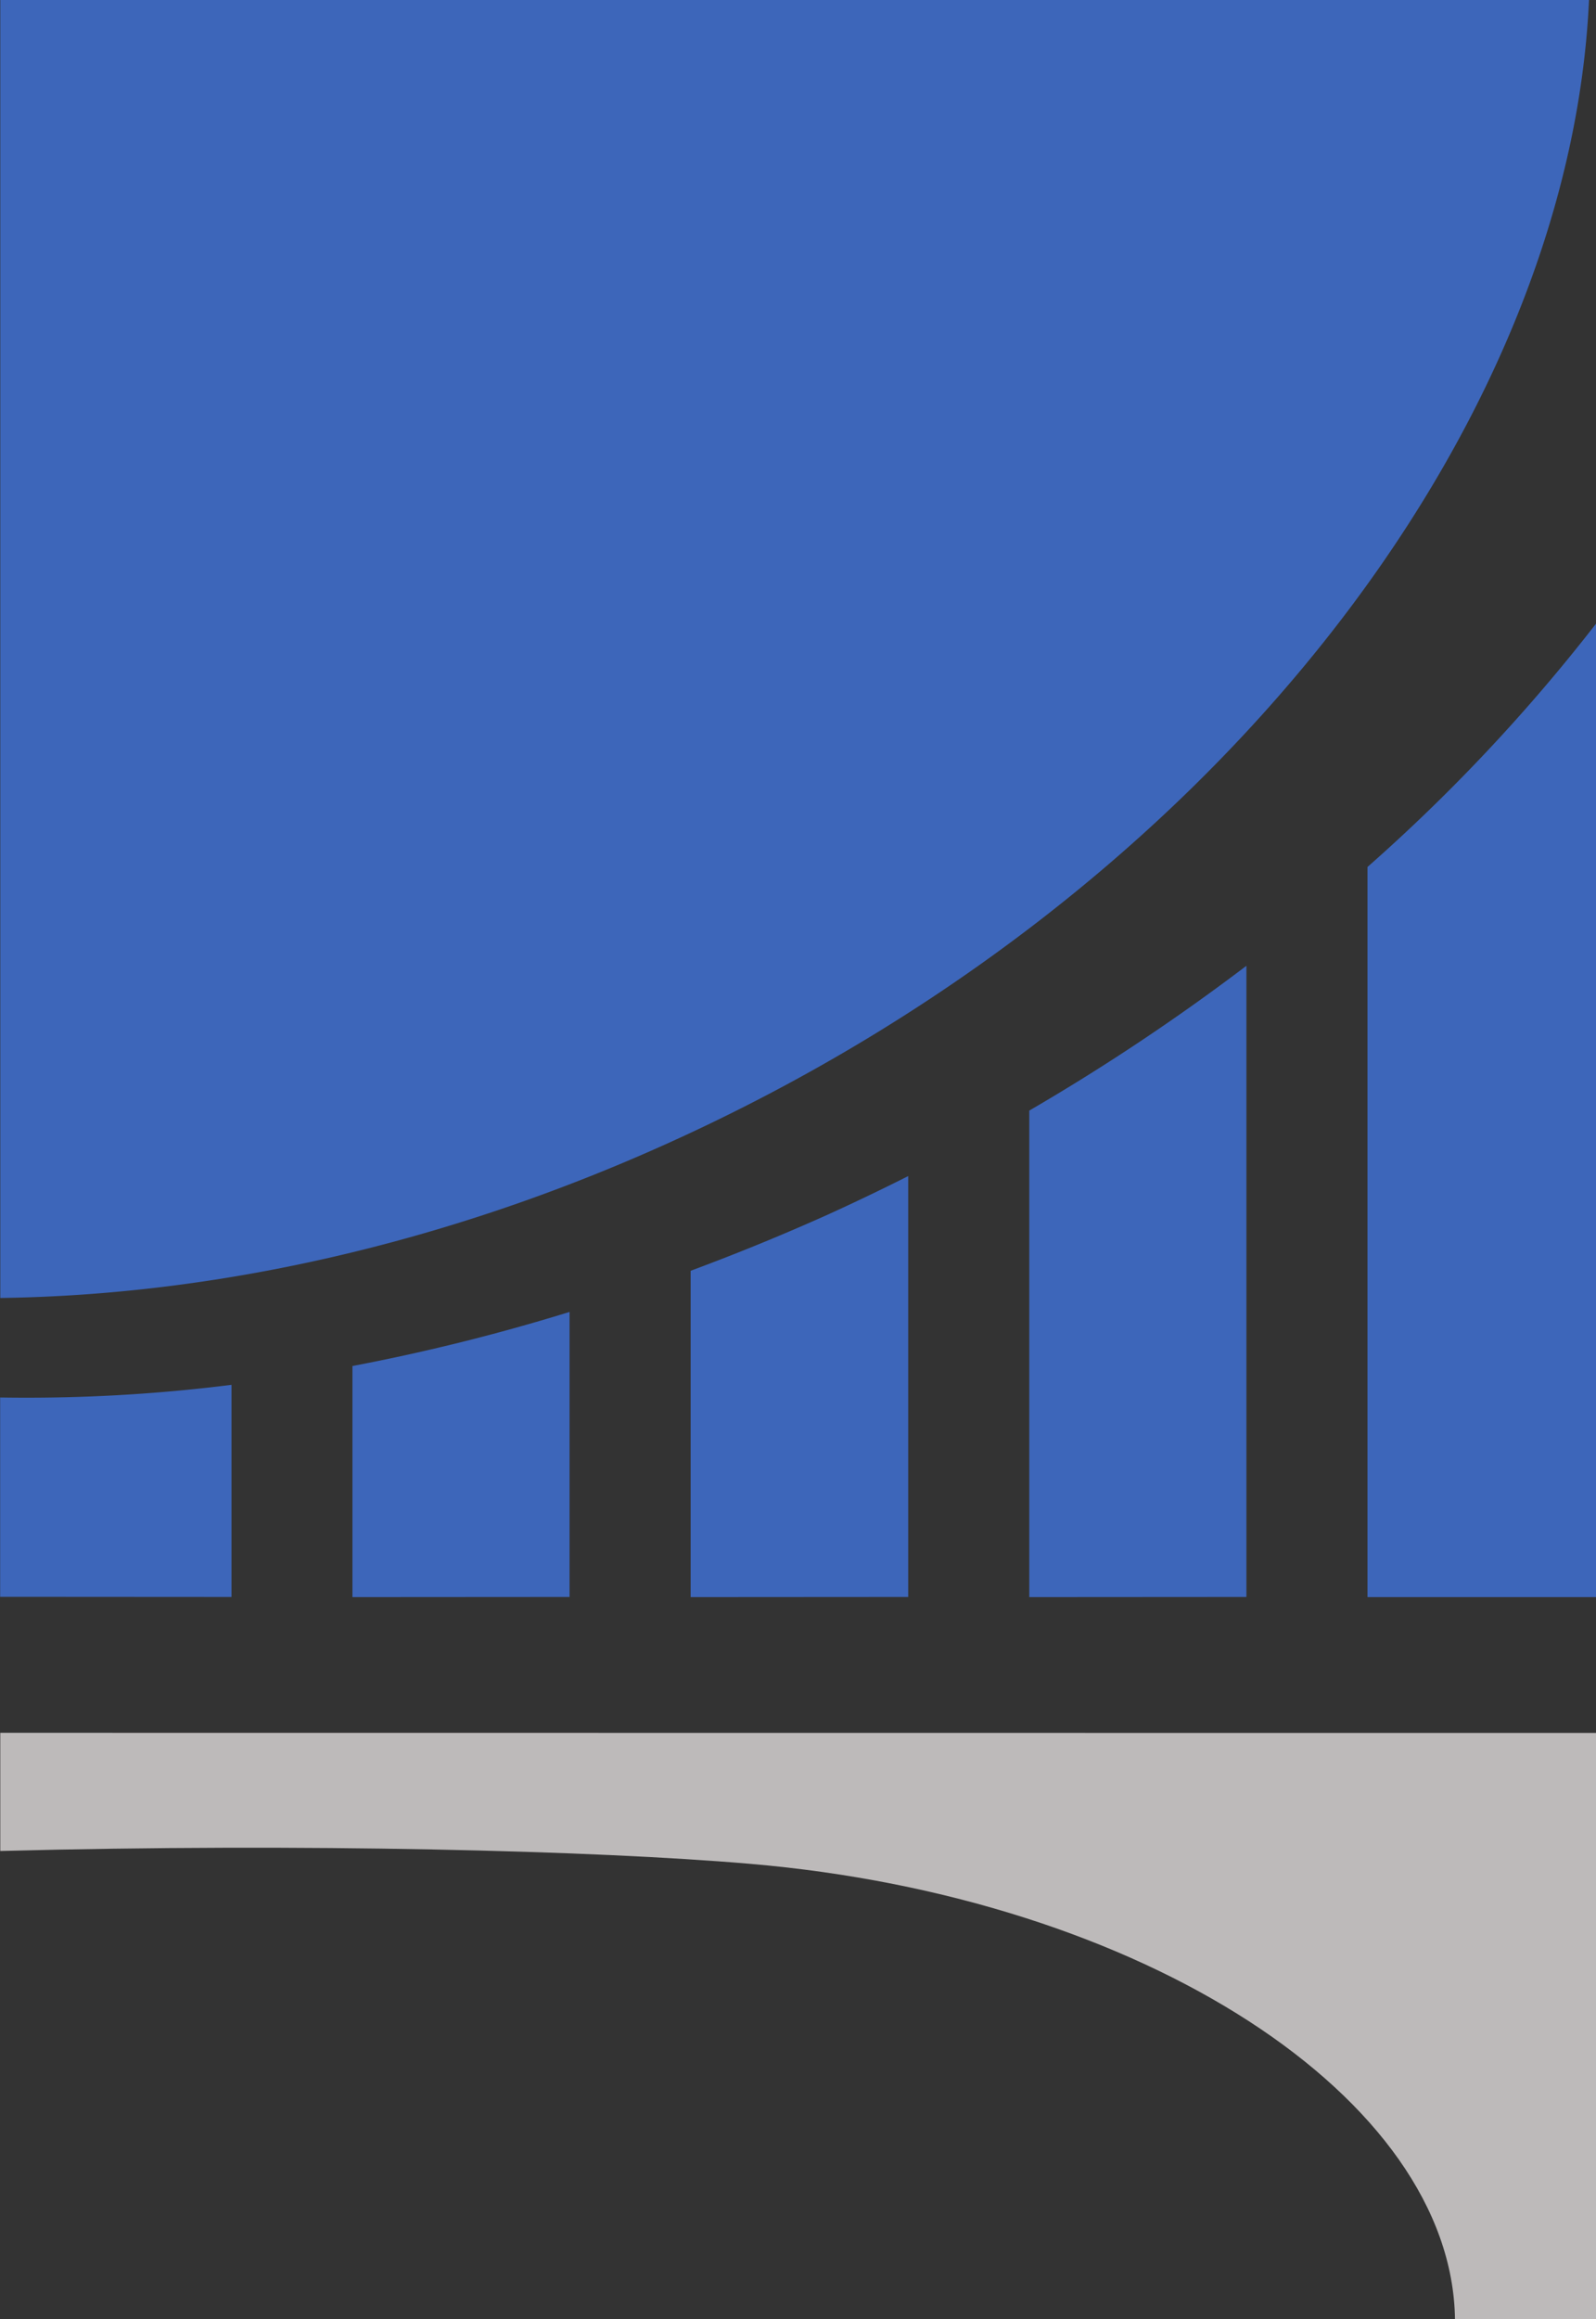
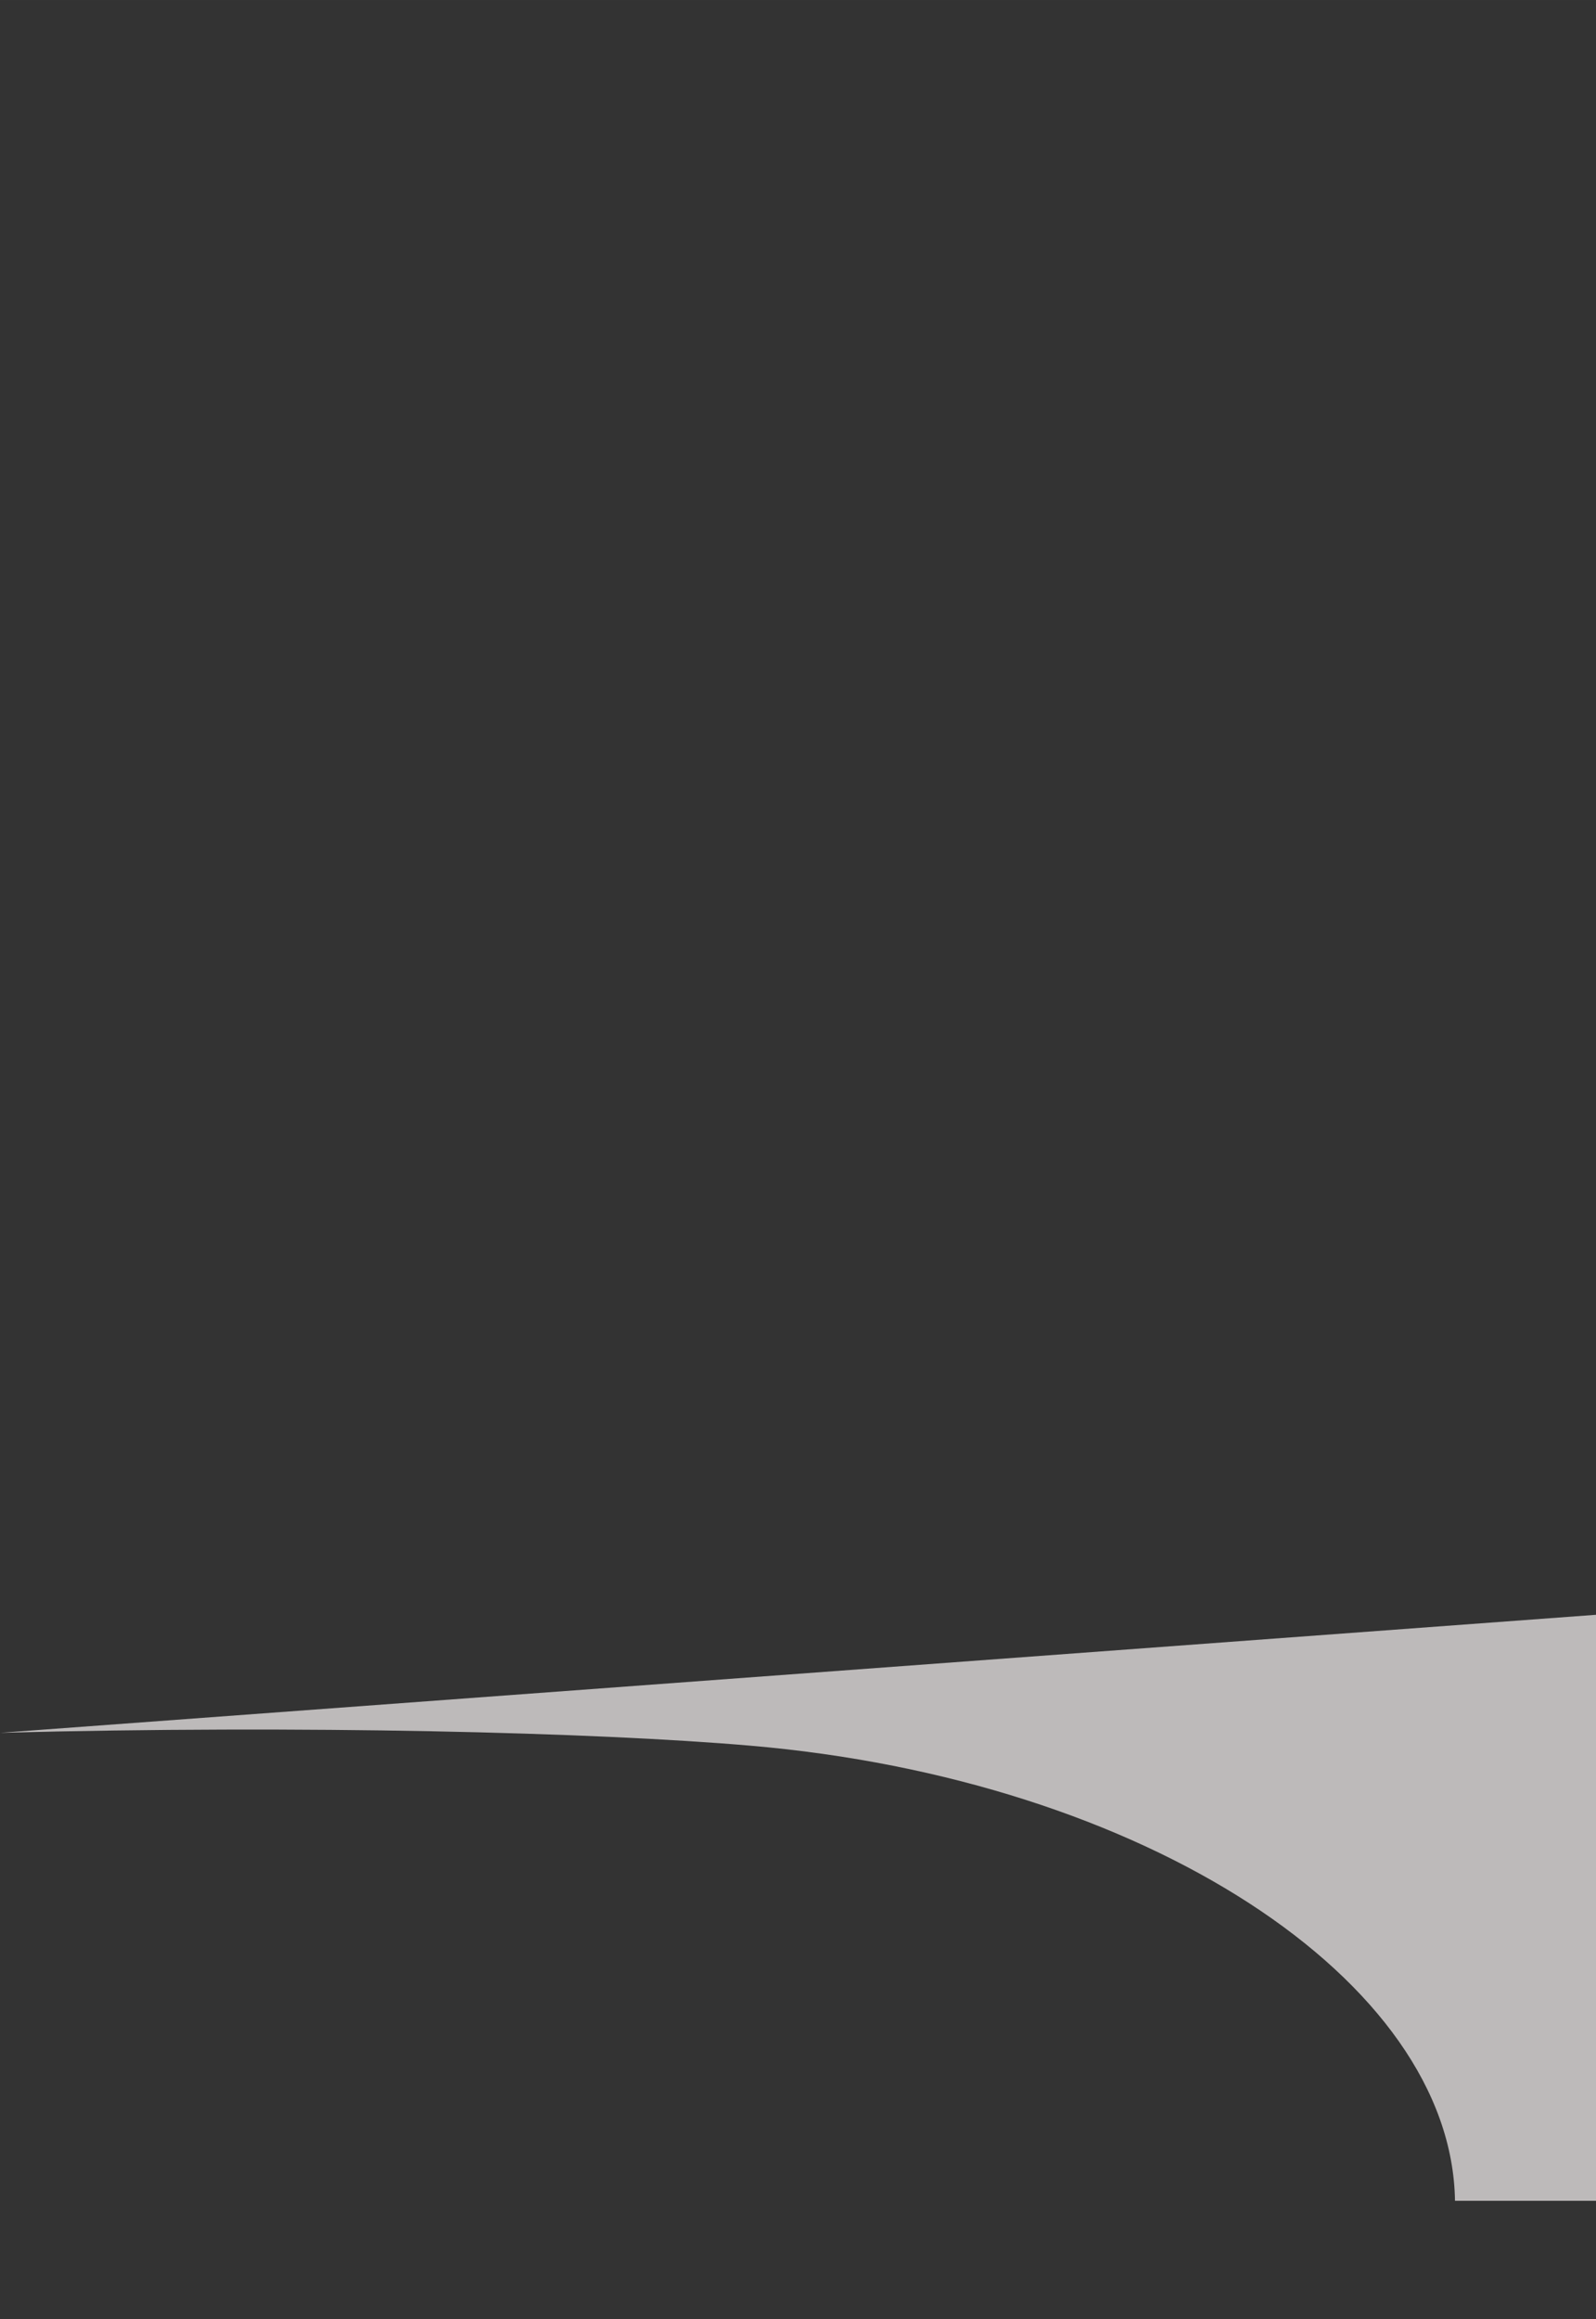
<svg xmlns="http://www.w3.org/2000/svg" data-bbox="0.001 -4.707 71.362 60.795" viewBox="0 0 11.217 16.288" height="61.563" width="42.396" data-type="color">
  <rect x="0" y="0" width="11.217" height="16.288" fill="#333333" stroke="none" />
  <g>
    <path d="M71.363-4.707c-71.553 105.301-35.776 52.65 0 0z" fill="#ffffff" data-color="1" />
-     <path d="M.002-.002v9.118c1.493-.02 3.11-.37 4.706-1.093C8.51 6.302 11.03 3.02 11.168-.002zm11.217 4.38a12.453 12.453 0 0 1-1.608 1.711v5.128h1.608zM8.76 11.216V6.783A15.056 15.056 0 0 1 7.234 7.8v3.417zm-2.377 0V8.26a15.851 15.851 0 0 1-.566.271 15.612 15.612 0 0 1-.963.394v2.292zm-2.38 0V9.214a14.073 14.073 0 0 1-1.526.38v1.623zm-2.376 0v-1.49a11.507 11.507 0 0 1-1.626.089v1.4z" fill="#3d66ba" data-color="2" />
-     <path d="M.002 12.17V13c2.138-.056 4.185-.003 5.267.09 2.772.236 4.934 1.648 4.957 3.197h.993v-4.116z" fill="#bdbaba" data-color="3" />
+     <path d="M.002 12.17c2.138-.056 4.185-.003 5.267.09 2.772.236 4.934 1.648 4.957 3.197h.993v-4.116z" fill="#bdbaba" data-color="3" />
  </g>
</svg>